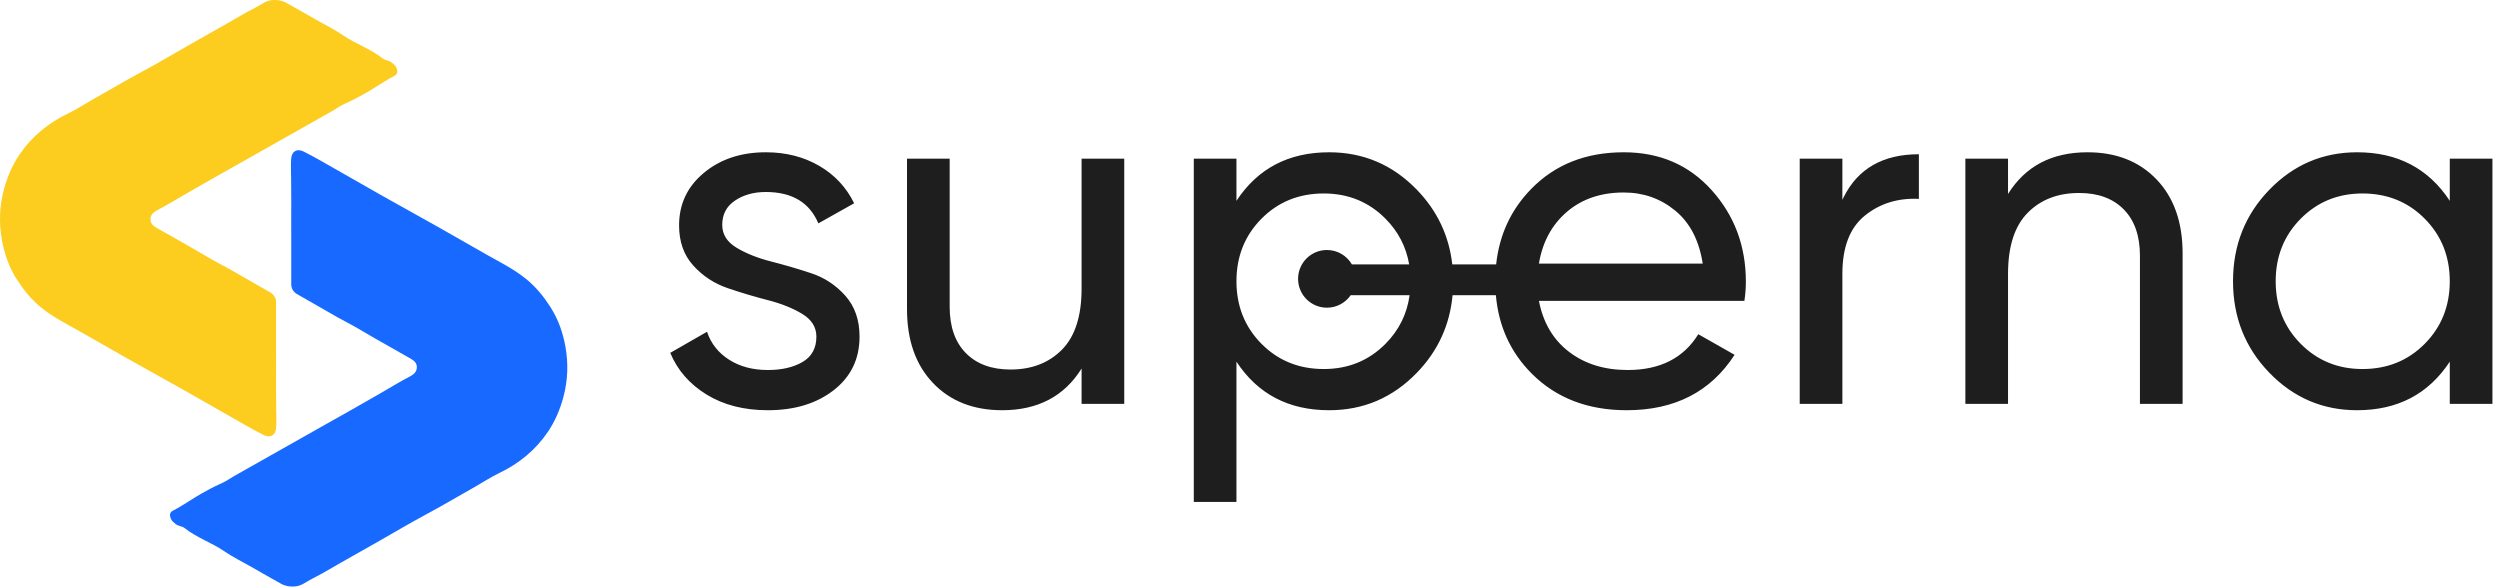
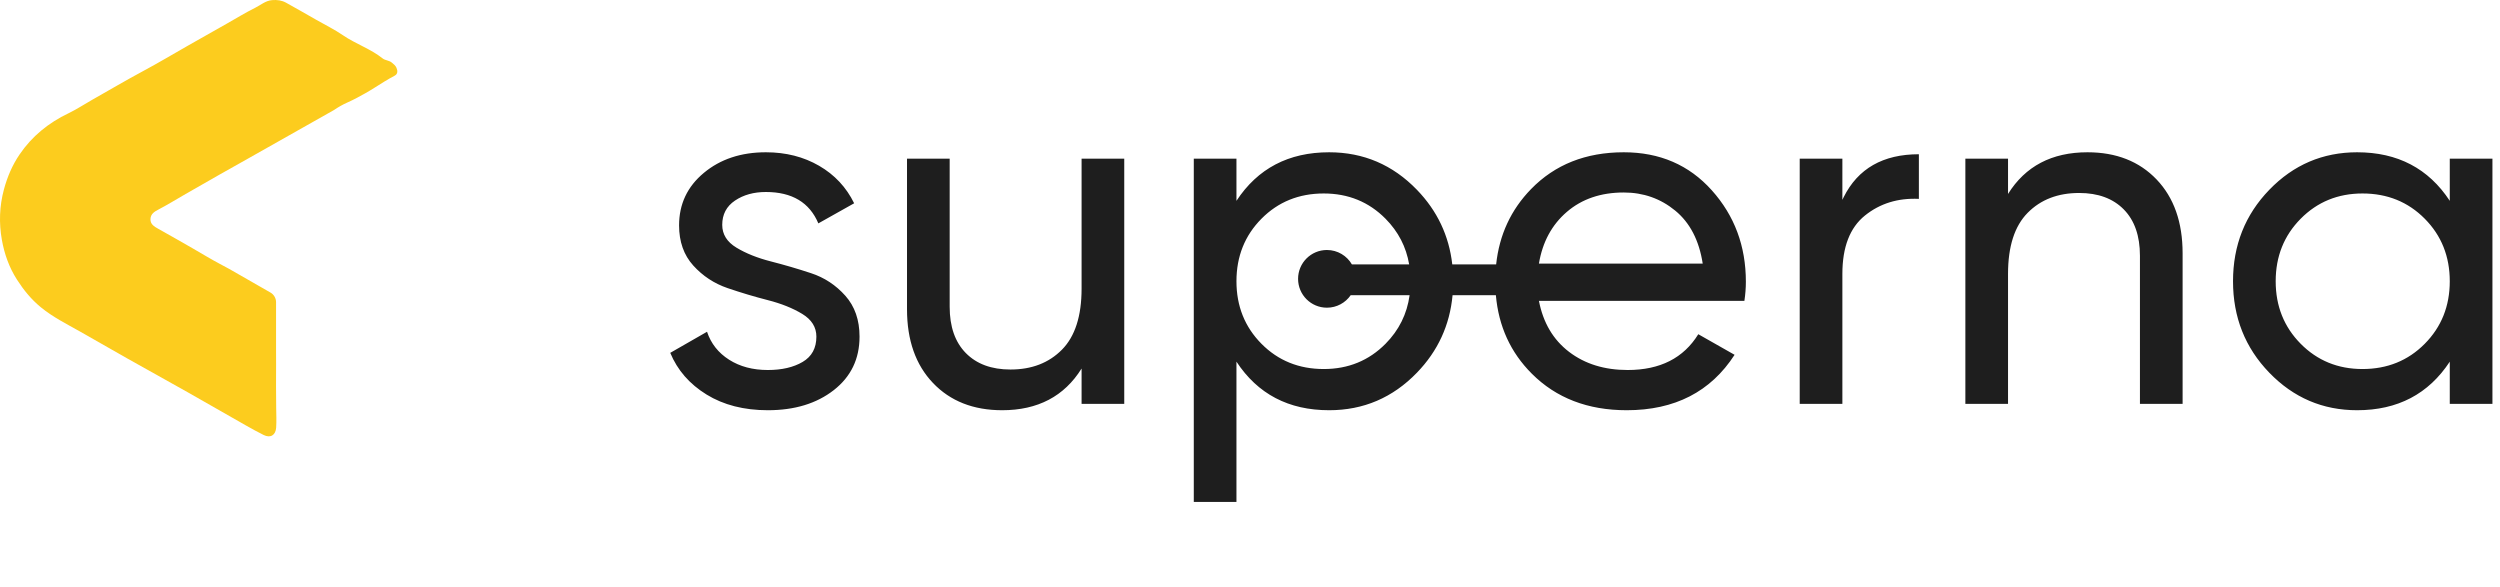
<svg xmlns="http://www.w3.org/2000/svg" width="260px" height="61px" viewBox="0 0 260 61" version="1.1">
  <title>Black Horizontal - Superna Logo</title>
  <g id="Site-Map" stroke="none" stroke-width="1" fill="none" fill-rule="evenodd">
    <g id="Black-Horizontal---Superna-Logo">
      <g id="Group-26" transform="translate(69.706, 15.837)" fill="#1E1E1E" fill-rule="nonzero">
        <path d="M99.165,0 C102.905,0 105.957,1.317 108.32,3.953 C110.683,6.588 111.864,9.758 111.864,13.464 C111.864,14.11 111.813,14.773 111.711,15.453 L90.342,15.453 C90.784,17.731 91.829,19.499 93.478,20.757 C95.127,22.015 97.159,22.644 99.573,22.644 C102.939,22.644 105.387,21.403 106.917,18.921 L110.691,21.063 C108.209,24.905 104.469,26.826 99.471,26.826 C95.425,26.826 92.135,25.559 89.603,23.026 C87.393,20.817 86.147,18.096 85.865,14.864 L81.361,14.864 C81.073,17.98 79.837,20.667 77.653,22.924 C75.137,25.526 72.094,26.826 68.524,26.826 C64.308,26.826 61.095,25.143 58.885,21.777 L58.885,36.363 L54.448,36.363 L54.448,0.663 L58.885,0.663 L58.885,5.049 C61.095,1.683 64.308,0 68.524,0 C72.094,0 75.137,1.3 77.653,3.901 C79.767,6.087 80.993,8.674 81.331,11.663 L85.893,11.663 C86.22,8.59 87.431,5.977 89.526,3.825 C92.008,1.275 95.221,0 99.165,0 Z M9.945,0 C12.019,0 13.864,0.468 15.479,1.403 C17.093,2.337 18.309,3.638 19.125,5.304 L15.402,7.395 C14.484,5.219 12.665,4.131 9.945,4.131 C8.687,4.131 7.616,4.428 6.732,5.024 C5.848,5.619 5.406,6.46 5.406,7.548 C5.406,8.534 5.899,9.325 6.885,9.919 C7.871,10.514 9.061,10.991 10.455,11.348 C11.849,11.704 13.243,12.113 14.637,12.572 C16.031,13.03 17.221,13.812 18.207,14.918 C19.193,16.023 19.686,17.442 19.686,19.176 C19.686,21.488 18.794,23.341 17.009,24.735 C15.223,26.129 12.937,26.826 10.149,26.826 C7.667,26.826 5.542,26.282 3.774,25.194 C2.006,24.106 0.748,22.661 0,20.859 L3.825,18.666 C4.233,19.89 4.998,20.859 6.12,21.573 C7.242,22.287 8.585,22.644 10.149,22.644 C11.611,22.644 12.818,22.363 13.77,21.802 C14.722,21.241 15.198,20.366 15.198,19.176 C15.198,18.19 14.705,17.399 13.719,16.805 C12.733,16.209 11.543,15.733 10.149,15.377 C8.755,15.02 7.361,14.603 5.967,14.127 C4.573,13.651 3.383,12.869 2.397,11.781 C1.411,10.693 0.918,9.299 0.918,7.599 C0.918,5.389 1.776,3.57 3.494,2.142 C5.21,0.714 7.361,0 9.945,0 Z M29.06,0.663 L29.06,16.065 C29.06,18.139 29.621,19.745 30.743,20.884 C31.865,22.023 33.412,22.593 35.384,22.593 C37.594,22.593 39.379,21.904 40.739,20.527 C42.099,19.151 42.779,17.034 42.779,14.178 L42.779,0.663 L47.216,0.663 L47.216,26.163 L42.779,26.163 L42.779,22.491 C40.977,25.381 38.223,26.826 34.517,26.826 C31.525,26.826 29.128,25.883 27.326,23.995 C25.524,22.108 24.623,19.55 24.623,16.32 L24.623,0.663 L29.06,0.663 Z M175.431,0 C179.647,0 182.86,1.683 185.07,5.049 L185.07,0.663 L189.507,0.663 L189.507,26.163 L185.07,26.163 L185.07,21.777 C182.86,25.143 179.647,26.826 175.431,26.826 C171.861,26.826 168.818,25.526 166.302,22.924 C163.786,20.323 162.528,17.153 162.528,13.413 C162.528,9.673 163.786,6.503 166.302,3.901 C168.818,1.3 171.861,0 175.431,0 Z M147.391,0 C150.383,0 152.78,0.944 154.582,2.83 C156.384,4.718 157.285,7.276 157.285,10.506 L157.285,26.163 L152.848,26.163 L152.848,10.761 C152.848,8.687 152.287,7.08 151.165,5.941 C150.043,4.803 148.496,4.233 146.524,4.233 C144.314,4.233 142.529,4.921 141.169,6.298 C139.809,7.676 139.129,9.792 139.129,12.648 L139.129,26.163 L134.692,26.163 L134.692,0.663 L139.129,0.663 L139.129,4.335 C140.931,1.445 143.685,0 147.391,0 Z M129.857,0.204 L129.857,4.845 C127.681,4.743 125.811,5.321 124.247,6.579 C122.683,7.837 121.901,9.86 121.901,12.648 L121.901,26.163 L117.464,26.163 L117.464,0.663 L121.901,0.663 L121.9,4.946 L122.037,4.664 C123.525,1.691 126.131,0.204 129.857,0.204 Z M70.766,14.864 C70.225,15.649 69.319,16.163 68.294,16.163 C66.637,16.163 65.294,14.82 65.294,13.163 C65.294,11.506 66.637,10.163 68.294,10.163 C69.405,10.163 70.374,10.766 70.893,11.663 L76.847,11.663 C76.536,9.835 75.716,8.251 74.389,6.91 C72.655,5.16 70.513,4.284 67.963,4.284 C65.379,4.284 63.22,5.16 61.486,6.91 C59.752,8.662 58.885,10.829 58.885,13.413 C58.885,15.997 59.752,18.165 61.486,19.916 C63.22,21.666 65.379,22.542 67.963,22.542 C70.513,22.542 72.655,21.666 74.389,19.916 C75.788,18.503 76.623,16.819 76.893,14.864 Z M175.992,4.284 C173.442,4.284 171.3,5.16 169.566,6.91 C167.832,8.662 166.965,10.829 166.965,13.413 C166.965,15.997 167.832,18.165 169.566,19.916 C171.3,21.666 173.442,22.542 175.992,22.542 C178.576,22.542 180.735,21.666 182.469,19.916 C184.203,18.165 185.07,15.997 185.07,13.413 C185.07,10.829 184.203,8.662 182.469,6.91 C180.735,5.16 178.576,4.284 175.992,4.284 Z M99.165,4.182 C96.785,4.182 94.813,4.854 93.249,6.197 C91.685,7.54 90.716,9.333 90.342,11.577 L107.376,11.577 C107.002,9.163 106.05,7.327 104.52,6.069 C102.99,4.811 101.205,4.182 99.165,4.182 Z" id="Combined-Shape" />
      </g>
      <g id="Group-7">
        <g id="Group-3">
-           <path d="M17.963,53.124 C18.321,52.937 18.67,52.733 19.014,52.523 C19.667,52.124 20.304,51.699 20.967,51.324 C21.57,50.985 22.193,50.641 22.84,50.355 C22.862,50.345 22.882,50.336 22.904,50.326 C23.362,50.121 23.806,49.867 24.225,49.584 C24.247,49.569 24.269,49.555 24.292,49.542 L32.994,44.627 L33.841,44.149 C34.618,43.71 35.397,43.278 36.174,42.837 C37.348,42.172 38.52,41.499 39.691,40.827 C40.637,40.285 41.564,39.707 42.529,39.205 C42.98,38.973 43.34,38.725 43.352,38.201 C43.362,37.683 42.974,37.445 42.565,37.218 C41.37,36.552 40.18,35.871 38.992,35.19 C38.045,34.65 37.12,34.073 36.156,33.566 C35.832,33.396 35.509,33.223 35.189,33.046 L35.157,33.029 L33.33,31.983 L32.013,31.226 L31.982,31.211 L30.874,30.576 C30.513,30.369 30.29,29.987 30.29,29.574 L30.29,27.307 C30.292,27.126 30.292,26.943 30.29,26.761 L30.29,24.647 C30.292,24.133 30.286,23.619 30.286,23.105 C30.286,21.585 30.304,20.066 30.276,18.546 C30.264,17.873 30.238,17.202 30.28,16.528 C30.328,15.751 30.869,15.404 31.58,15.761 C32.203,16.071 32.814,16.406 33.418,16.75 C35.449,17.903 37.474,19.072 39.507,20.221 C41.6,21.402 43.703,22.561 45.796,23.74 C47.44,24.667 49.07,25.616 50.715,26.542 C52.099,27.322 53.523,28.033 54.758,29.049 C55.756,29.869 56.547,30.843 57.238,31.923 C58.055,33.199 58.546,34.595 58.806,36.057 C59.117,37.806 59.061,39.55 58.592,41.295 C58.239,42.603 57.721,43.822 56.97,44.927 C55.682,46.826 53.951,48.23 51.864,49.226 C51.015,49.633 50.228,50.163 49.405,50.625 C47.644,51.618 45.908,52.648 44.126,53.602 C42.547,54.448 41.011,55.367 39.455,56.252 C38.115,57.012 36.773,57.77 35.431,58.53 C34.436,59.094 33.459,59.692 32.435,60.204 C31.87,60.485 31.382,60.932 30.695,60.988 C30.174,61.031 29.695,60.964 29.251,60.72 C28.195,60.136 27.148,59.533 26.1,58.935 C25.179,58.409 24.218,57.939 23.346,57.342 C22.02,56.433 20.462,55.927 19.195,54.916 C18.944,54.716 18.538,54.726 18.261,54.496 C18.067,54.335 17.863,54.182 17.767,53.948 C17.638,53.638 17.612,53.307 17.963,53.124" id="Combined-Shape" fill="#1869FF" />
          <path d="M39.986,8.477 C39.333,8.876 38.696,9.301 38.033,9.676 C37.43,10.015 36.807,10.359 36.16,10.645 C36.138,10.655 36.118,10.664 36.096,10.674 C35.638,10.879 35.194,11.133 34.775,11.416 C34.753,11.431 34.731,11.445 34.708,11.458 L26.006,16.373 L25.159,16.851 C24.382,17.29 23.603,17.722 22.826,18.163 C21.652,18.828 20.48,19.501 19.309,20.173 C18.363,20.715 17.436,21.293 16.471,21.795 C16.02,22.027 15.66,22.275 15.648,22.799 C15.638,23.317 16.026,23.555 16.435,23.782 C17.63,24.448 18.82,25.129 20.008,25.81 C20.955,26.35 21.88,26.927 22.844,27.434 C23.168,27.604 23.491,27.777 23.811,27.954 L23.843,27.971 L25.67,29.017 L26.987,29.774 L27.018,29.789 L28.126,30.424 C28.487,30.631 28.71,31.013 28.71,31.426 L28.71,33.693 C28.708,33.874 28.708,34.057 28.71,34.239 L28.71,36.353 C28.708,36.867 28.714,37.381 28.714,37.895 C28.714,39.415 28.696,40.934 28.724,42.454 C28.736,43.127 28.762,43.798 28.72,44.472 C28.672,45.249 28.131,45.596 27.42,45.239 C26.797,44.929 26.186,44.594 25.582,44.25 C23.551,43.097 21.526,41.928 19.493,40.779 C17.4,39.598 15.297,38.439 13.204,37.26 C11.56,36.333 9.93,35.384 8.285,34.458 C6.901,33.678 5.477,32.967 4.242,31.951 C3.244,31.131 2.453,30.157 1.762,29.077 C0.945,27.801 0.454,26.405 0.194,24.943 C-0.117,23.194 -0.061,21.45 0.408,19.705 C0.761,18.397 1.279,17.178 2.03,16.073 C3.318,14.174 5.049,12.77 7.136,11.774 C7.985,11.367 8.772,10.837 9.595,10.375 C11.356,9.382 13.092,8.352 14.874,7.398 C16.453,6.552 17.989,5.633 19.545,4.748 C20.885,3.988 22.227,3.23 23.569,2.47 C24.564,1.906 25.541,1.308 26.565,0.796 C27.13,0.515 27.618,0.068 28.305,0.012 C28.826,-0.031 29.305,0.036 29.749,0.28 C30.805,0.864 31.852,1.467 32.9,2.065 C33.821,2.591 34.782,3.061 35.654,3.658 C36.98,4.567 38.538,5.073 39.805,6.084 C40.056,6.284 40.462,6.274 40.739,6.504 C40.933,6.665 41.137,6.818 41.233,7.052 C41.362,7.362 41.388,7.693 41.037,7.876 C40.679,8.063 40.33,8.267 39.986,8.477 Z" id="Fill-1" fill="#FCCC1E" />
        </g>
        <g id="Group-6" transform="translate(18, 14)" />
      </g>
    </g>
  </g>
</svg>